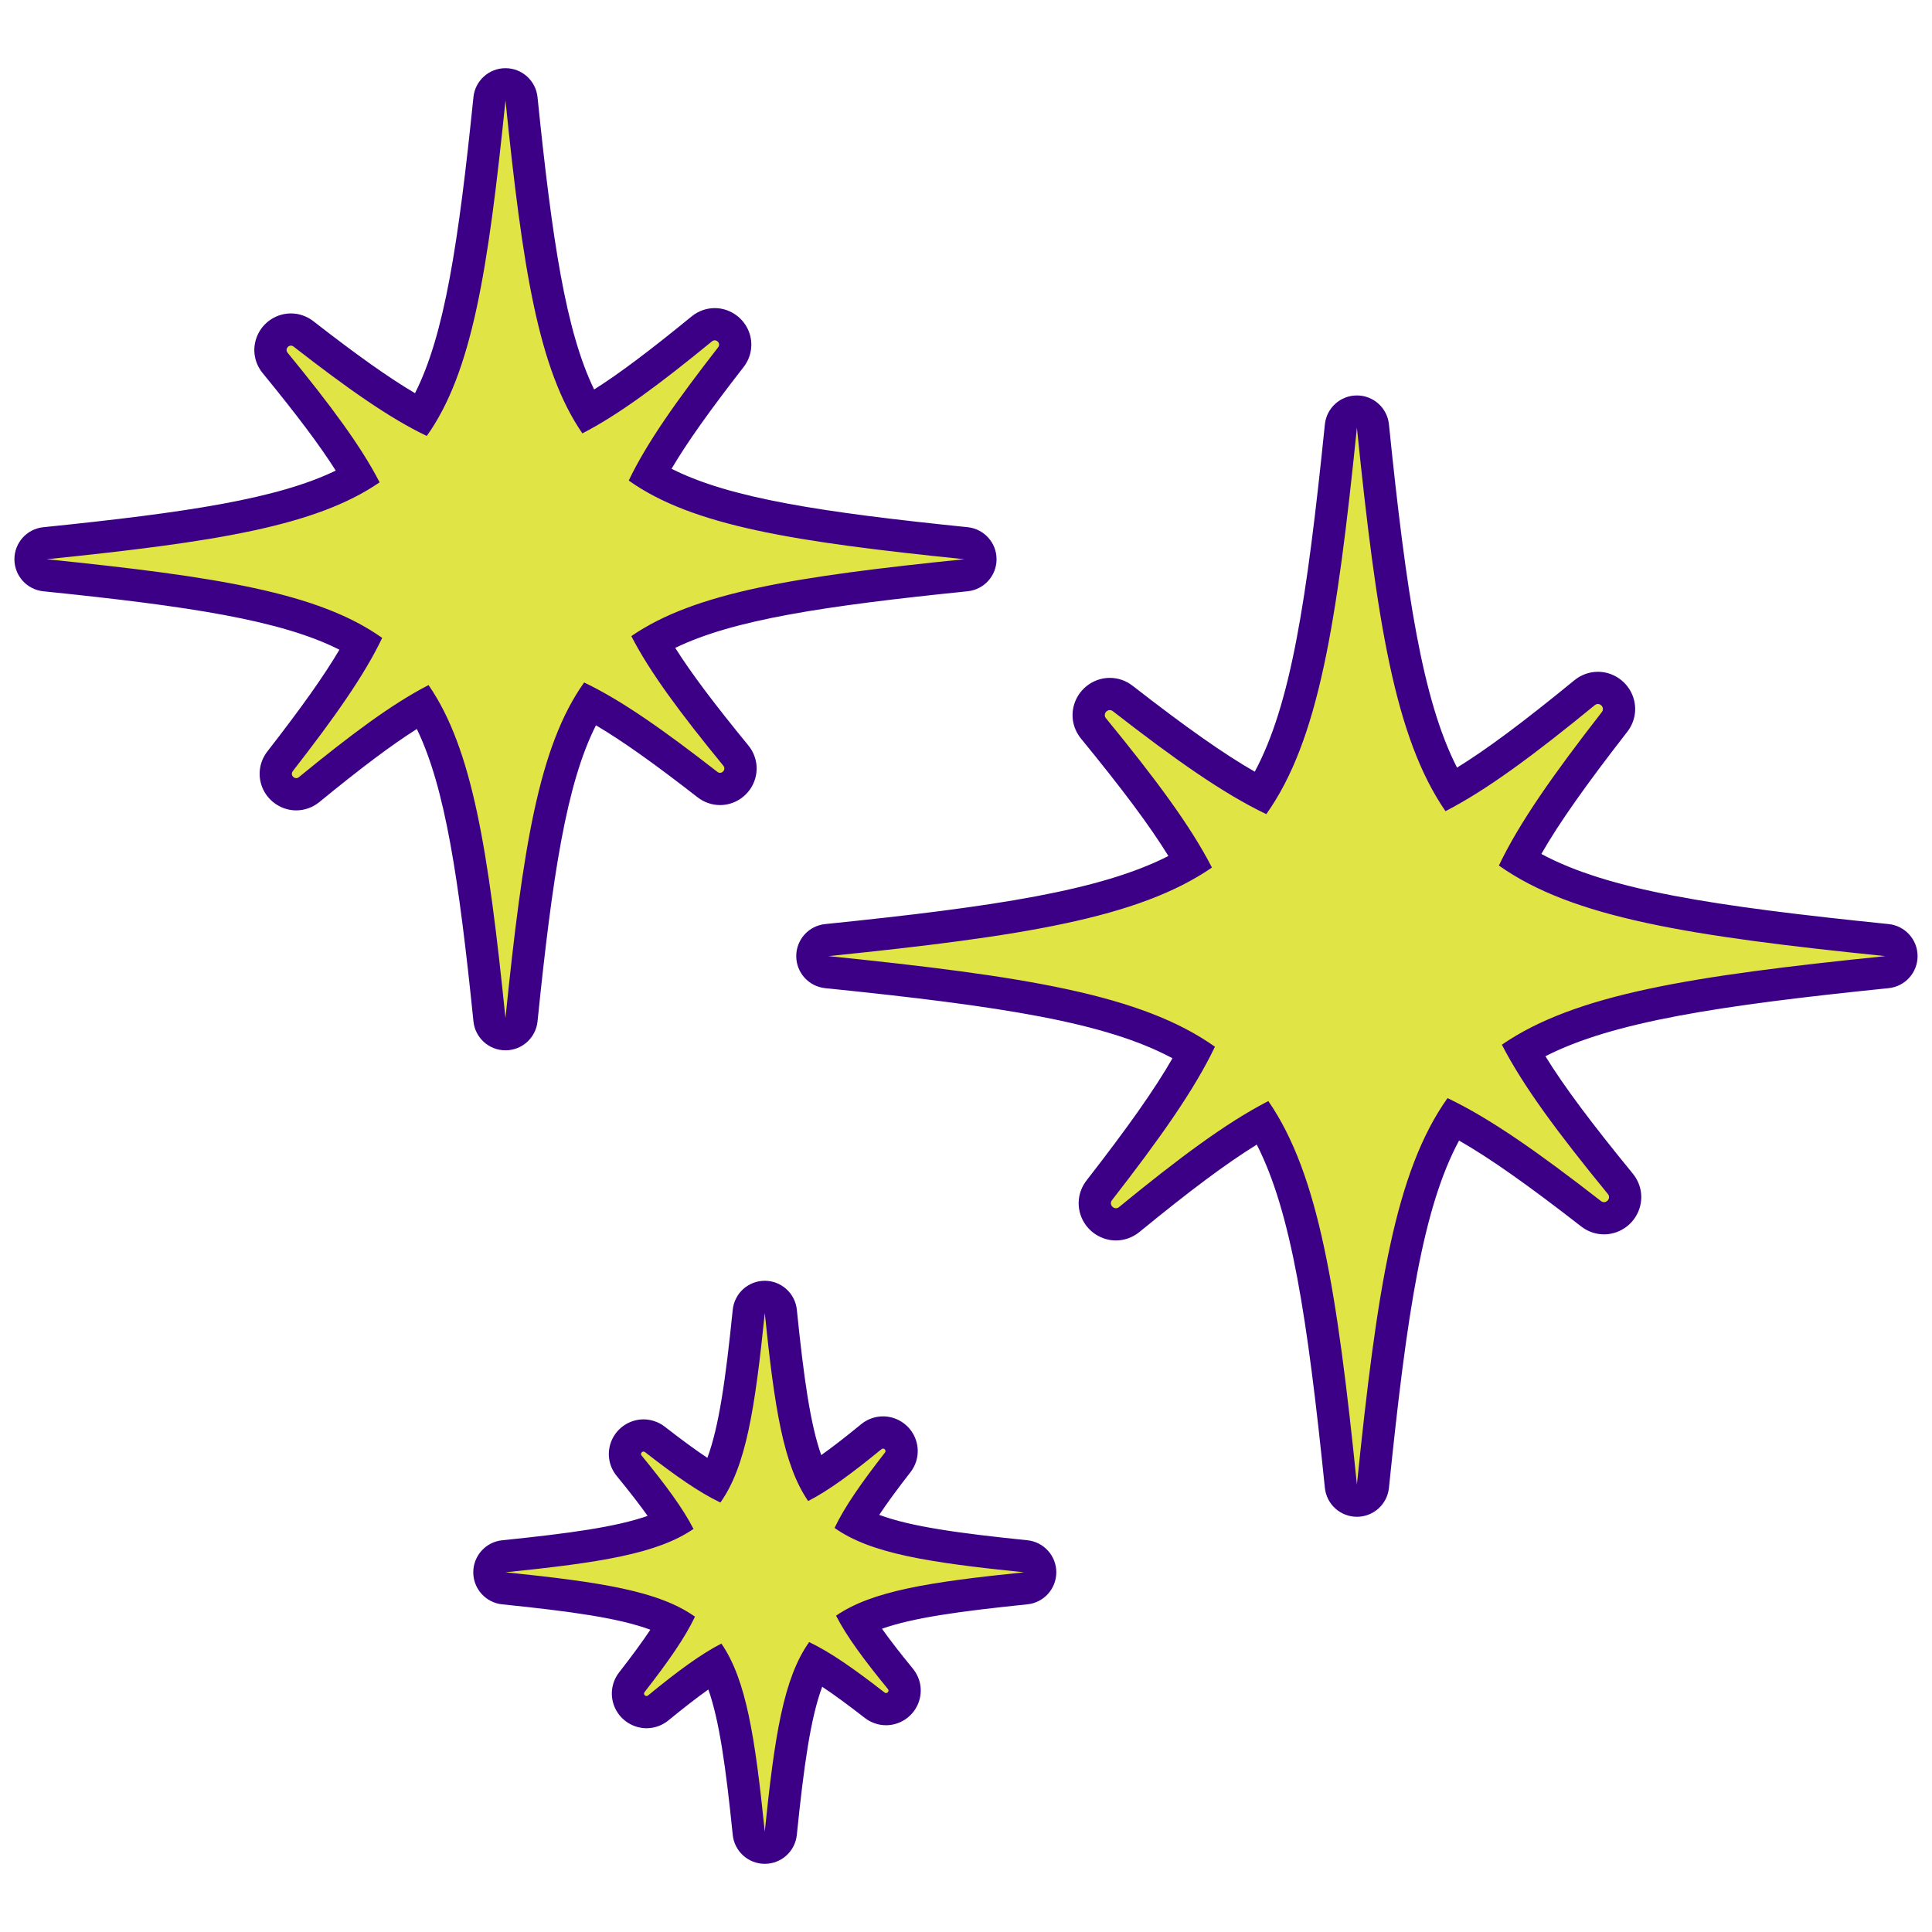
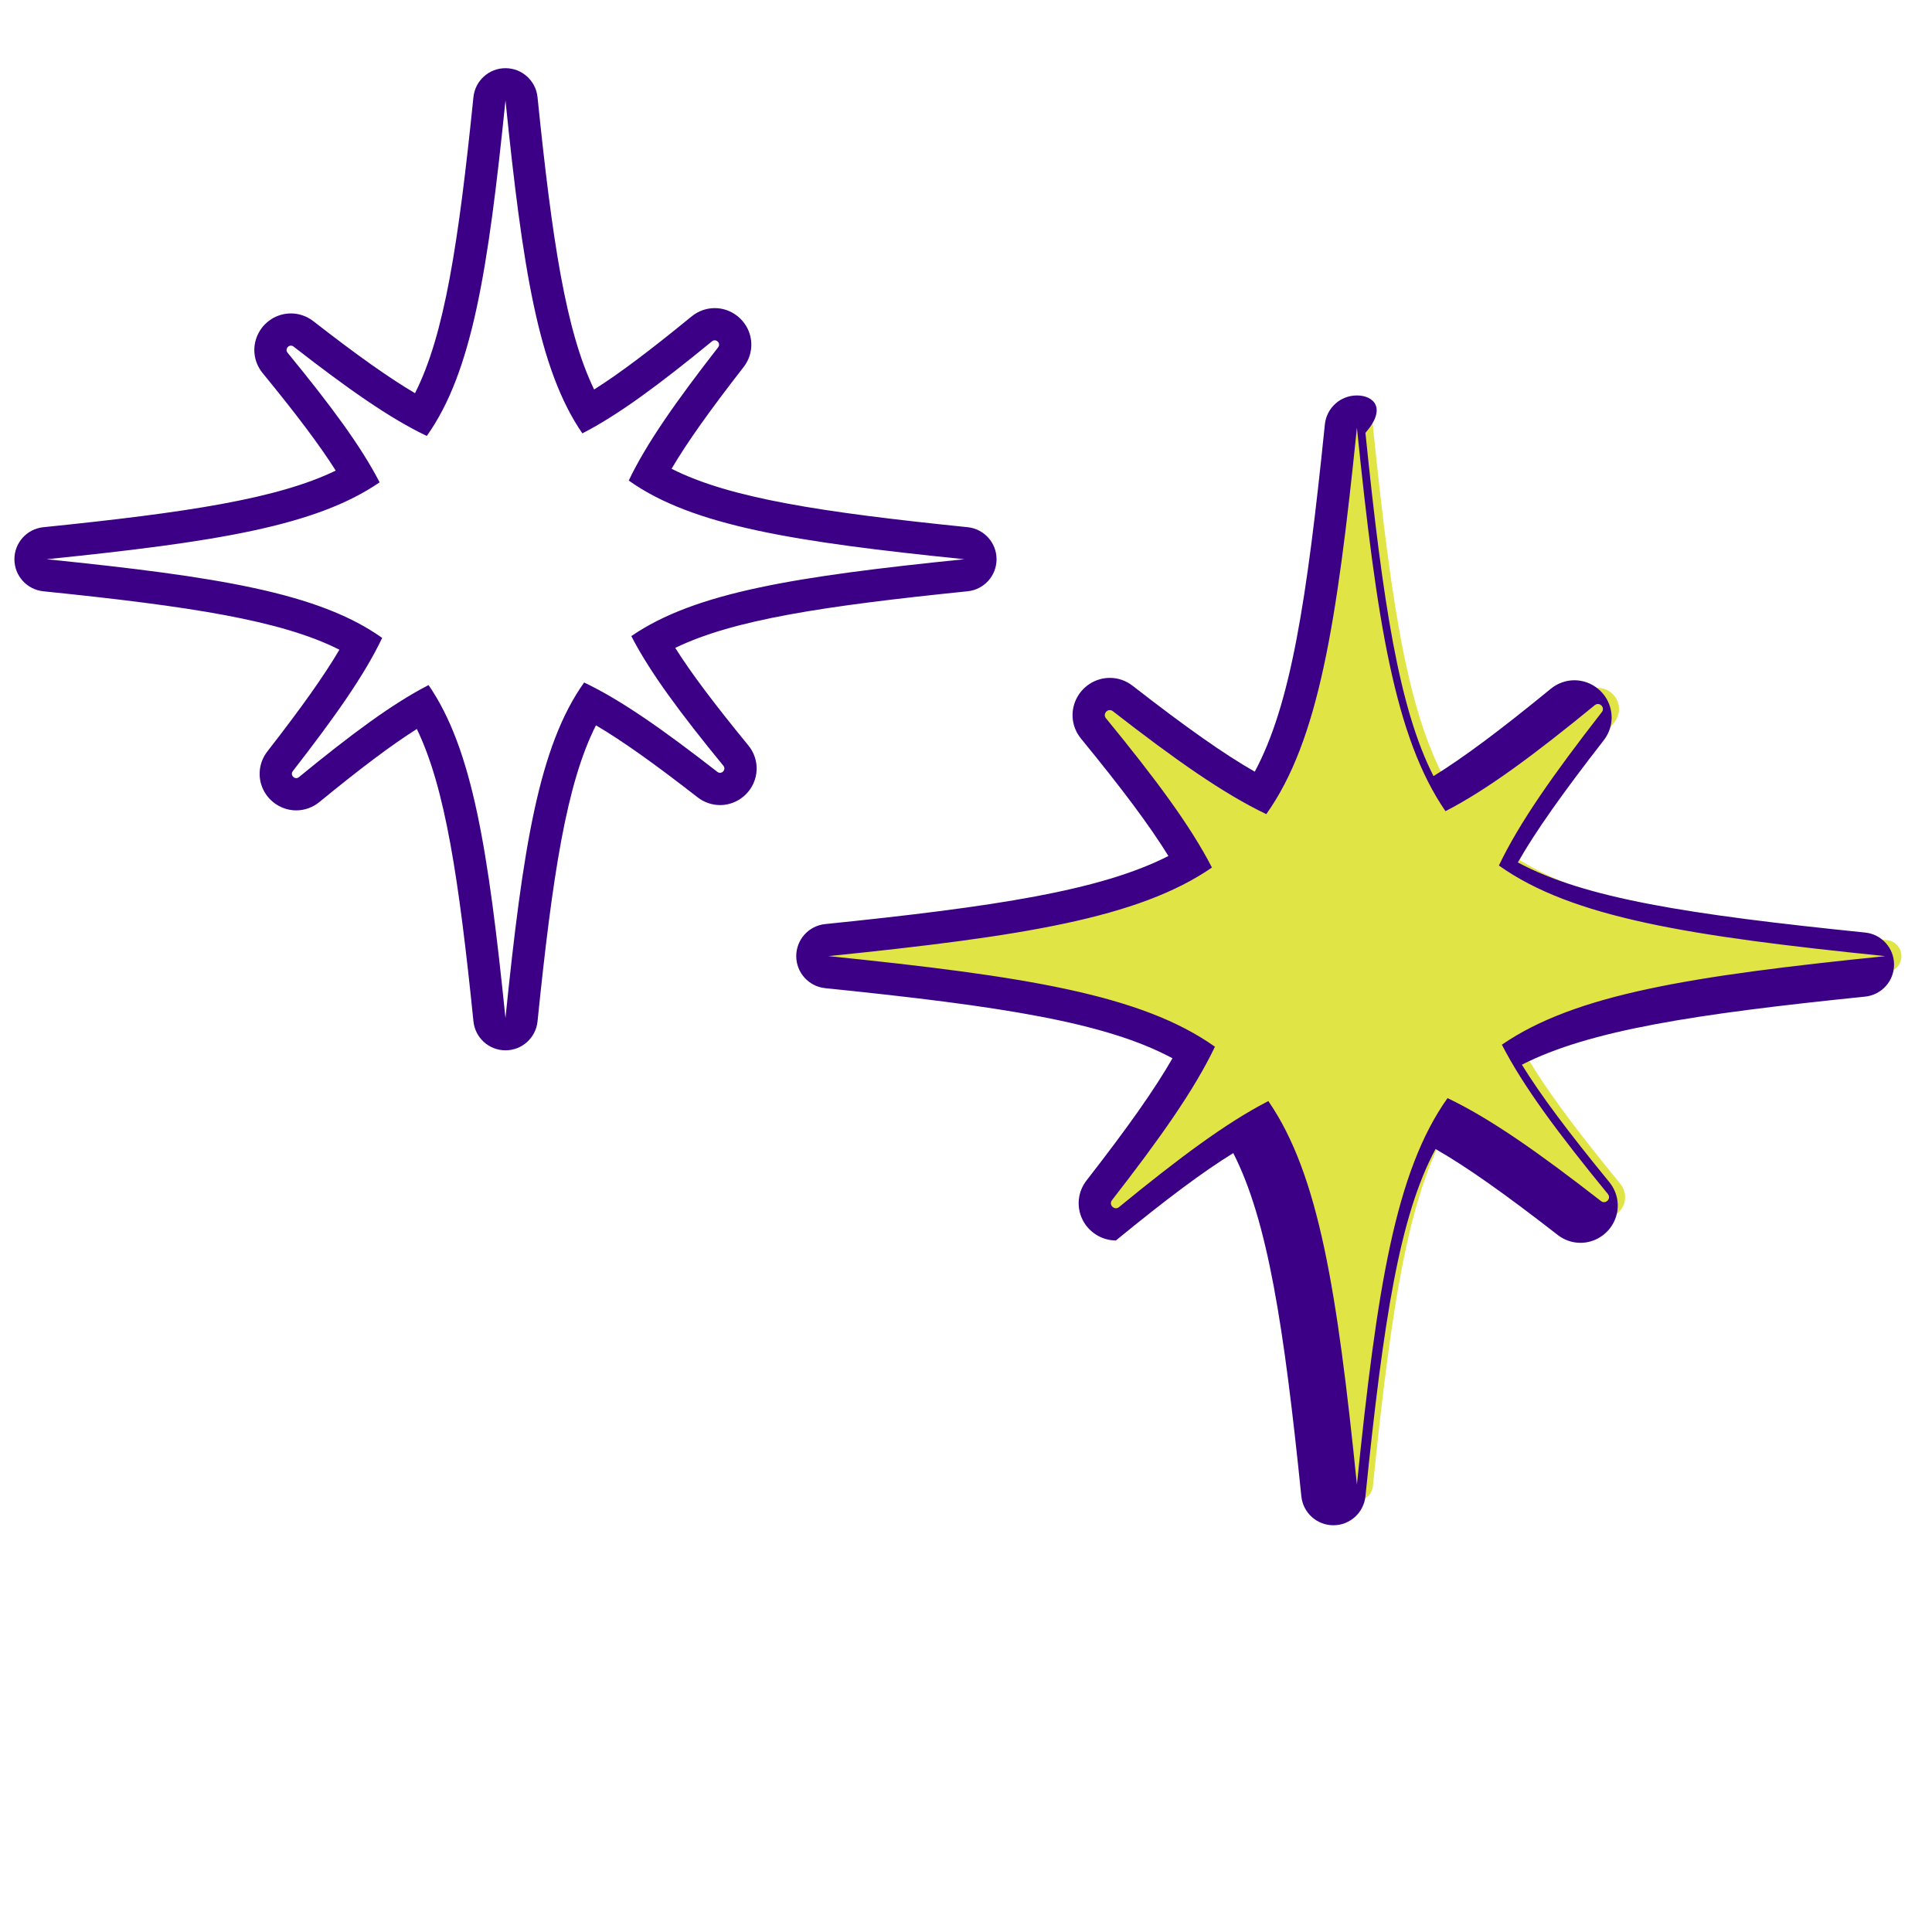
<svg xmlns="http://www.w3.org/2000/svg" version="1.1" id="Capa_1" x="0px" y="0px" viewBox="0 0 120 120" enable-background="new 0 0 120 120" xml:space="preserve">
  <g>
    <g>
-       <path fill="#E0E445" d="M31.396,64.235c-0.513,0-0.943-0.388-0.995-0.898c-1.027-10.049-1.94-15.746-4.124-19.46    c-1.799,1.03-3.934,2.593-7.077,5.167c-0.228,0.187-0.513,0.29-0.802,0.29c-0.48,0-0.929-0.282-1.143-0.718    c-0.213-0.435-0.159-0.944,0.14-1.33c2.541-3.266,4.065-5.469,5.05-7.319c-3.705-2.262-9.458-3.195-19.651-4.236    c-0.51-0.052-0.898-0.481-0.898-0.995c0-0.513,0.388-0.943,0.898-0.995c10.05-1.027,15.747-1.94,19.46-4.124    c-1.031-1.799-2.593-3.934-5.167-7.077c-0.313-0.383-0.378-0.896-0.168-1.34c0.211-0.445,0.662-0.733,1.149-0.733    c0.282,0,0.551,0.094,0.778,0.271c3.265,2.54,5.468,4.063,7.318,5.048c2.262-3.705,3.195-9.457,4.236-19.651    c0.052-0.51,0.482-0.898,0.995-0.898l0,0c0.513,0,0.943,0.388,0.995,0.898c1.026,10.049,1.94,15.746,4.124,19.46    c1.798-1.03,3.933-2.592,7.077-5.167c0.228-0.187,0.513-0.29,0.802-0.29c0.481,0,0.93,0.282,1.144,0.719    c0.213,0.435,0.158,0.944-0.142,1.33c-2.54,3.265-4.063,5.468-5.048,7.317c3.704,2.262,9.457,3.195,19.651,4.236    c0.51,0.052,0.898,0.481,0.898,0.995c0,0.513-0.388,0.943-0.898,0.995c-10.049,1.027-15.746,1.94-19.46,4.124    c1.031,1.799,2.593,3.934,5.167,7.077c0.314,0.384,0.378,0.897,0.167,1.341c-0.211,0.445-0.662,0.733-1.149,0.733    c-0.282,0-0.551-0.094-0.778-0.271c-3.265-2.54-5.468-4.063-7.317-5.048c-2.262,3.704-3.195,9.457-4.236,19.651    C32.339,63.848,31.909,64.235,31.396,64.235z" />
      <path fill="#3B0086" d="M31.396,6.235c1.066,10.434,2.047,16.713,4.776,20.683c2.26-1.161,4.813-3.064,8.052-5.717    c0.054-0.044,0.113-0.064,0.169-0.064c0.198,0,0.365,0.239,0.212,0.435c-2.603,3.346-4.453,5.967-5.552,8.276    c3.96,2.814,10.269,3.806,20.843,4.886c-10.434,1.066-16.713,2.047-20.683,4.776c1.161,2.26,3.064,4.812,5.717,8.052    c0.159,0.194-0.007,0.44-0.208,0.44c-0.054,0-0.111-0.018-0.164-0.059c-3.346-2.603-5.967-4.453-8.277-5.552    c-2.814,3.96-3.806,10.269-4.886,20.843c-1.066-10.434-2.047-16.713-4.776-20.683c-2.26,1.161-4.813,3.064-8.052,5.717    c-0.054,0.044-0.113,0.064-0.169,0.064c-0.198,0-0.365-0.239-0.212-0.435c2.603-3.346,4.453-5.967,5.552-8.276    c-3.96-2.814-10.269-3.806-20.843-4.886c10.434-1.066,16.713-2.047,20.683-4.776c-1.161-2.26-3.064-4.813-5.717-8.052    c-0.159-0.194,0.007-0.44,0.208-0.44c0.054,0,0.111,0.018,0.164,0.059c3.346,2.603,5.967,4.453,8.276,5.552    C29.324,23.118,30.316,16.81,31.396,6.235 M31.396,4.235c-1.026,0-1.885,0.776-1.99,1.797c-0.929,9.095-1.801,14.78-3.629,18.389    c-1.628-0.958-3.592-2.354-6.316-4.473c-0.398-0.31-0.893-0.481-1.392-0.481c-0.872,0-1.678,0.512-2.053,1.305    c-0.377,0.796-0.263,1.717,0.298,2.402c2.125,2.595,3.546,4.484,4.539,6.055c-3.616,1.753-9.231,2.605-18.161,3.517    c-1.021,0.104-1.797,0.964-1.797,1.99c0,1.026,0.776,1.885,1.797,1.99c9.095,0.929,14.78,1.801,18.389,3.629    c-0.958,1.627-2.354,3.592-4.473,6.316c-0.536,0.69-0.632,1.603-0.251,2.384c0.38,0.777,1.182,1.279,2.042,1.279    c0.519,0,1.029-0.183,1.436-0.516c2.595-2.125,4.484-3.545,6.055-4.539c1.754,3.616,2.605,9.231,3.517,18.161    c0.104,1.021,0.964,1.797,1.99,1.797s1.885-0.776,1.99-1.797c0.929-9.095,1.801-14.78,3.629-18.389    c1.627,0.958,3.592,2.354,6.316,4.473c0.398,0.31,0.893,0.481,1.392,0.481c0.872,0,1.678-0.512,2.053-1.305    c0.377-0.796,0.263-1.717-0.298-2.402c-2.125-2.596-3.546-4.484-4.539-6.056c3.616-1.754,9.231-2.605,18.161-3.517    c1.021-0.104,1.797-0.964,1.797-1.99c0-1.026-0.776-1.885-1.797-1.99c-9.095-0.929-14.78-1.801-18.389-3.629    c0.958-1.627,2.354-3.592,4.473-6.316c0.536-0.689,0.632-1.603,0.251-2.383c-0.38-0.777-1.181-1.28-2.042-1.28    c-0.519,0-1.029,0.183-1.436,0.516c-2.596,2.125-4.484,3.546-6.055,4.539c-1.754-3.616-2.605-9.231-3.517-18.161    C33.281,5.012,32.422,4.235,31.396,4.235L31.396,4.235z" />
    </g>
    <g>
      <path fill="#E0E445" d="M84.28,93.21c-0.513,0-0.942-0.388-0.995-0.898c-1.196-11.711-2.261-18.303-4.846-22.604    c-2.109,1.192-4.601,3.009-8.3,6.039c-0.24,0.196-0.525,0.3-0.828,0.3c-0.496,0-0.959-0.291-1.18-0.742    c-0.22-0.448-0.165-0.974,0.144-1.372c2.99-3.842,4.761-6.411,5.896-8.577c-4.287-2.675-10.943-3.763-22.817-4.975    c-0.51-0.052-0.898-0.481-0.898-0.995c0-0.513,0.388-0.943,0.898-0.995c11.711-1.197,18.303-2.262,22.603-4.846    c-1.191-2.108-3.009-4.599-6.039-8.3c-0.324-0.396-0.391-0.926-0.174-1.383c0.218-0.46,0.684-0.757,1.187-0.757    c0.291,0,0.568,0.096,0.804,0.279c3.841,2.988,6.41,4.759,8.575,5.895c2.674-4.287,3.762-10.943,4.975-22.817    c0.053-0.51,0.482-0.898,0.995-0.898s0.942,0.388,0.995,0.898c1.196,11.711,2.261,18.303,4.846,22.603    c2.106-1.19,4.598-3.007,8.301-6.039c0.238-0.195,0.525-0.299,0.827-0.299c0.496,0,0.959,0.292,1.181,0.742    c0.219,0.448,0.163,0.974-0.146,1.372c-2.989,3.843-4.76,6.413-5.896,8.577c4.287,2.675,10.943,3.762,22.817,4.975    c0.511,0.052,0.898,0.481,0.898,0.995c0,0.513-0.388,0.943-0.898,0.995c-11.711,1.197-18.303,2.261-22.604,4.846    c1.192,2.109,3.009,4.601,6.039,8.3c0.324,0.396,0.391,0.927,0.174,1.384c-0.218,0.46-0.685,0.758-1.188,0.758l0,0    c-0.289,0-0.566-0.097-0.801-0.277c-3.841-2.988-6.41-4.76-8.577-5.896c-2.674,4.287-3.762,10.944-4.975,22.817    C85.223,92.822,84.793,93.21,84.28,93.21z" />
-       <path fill="#3B0086" d="M84.28,26.562c1.227,12.017,2.357,19.248,5.501,23.821c2.603-1.338,5.543-3.529,9.274-6.584    c0.063-0.051,0.13-0.073,0.194-0.073c0.228,0,0.42,0.275,0.245,0.501c-2.998,3.853-5.128,6.873-6.395,9.532    c4.561,3.241,11.826,4.384,24.005,5.628c-12.017,1.227-19.249,2.357-23.82,5.501c1.337,2.603,3.529,5.543,6.584,9.274    c0.183,0.224-0.008,0.507-0.239,0.507c-0.062,0-0.127-0.021-0.189-0.068c-3.853-2.998-6.873-5.128-9.532-6.395    c-3.241,4.561-4.384,11.826-5.628,24.005c-1.227-12.017-2.357-19.249-5.501-23.821c-2.603,1.337-5.543,3.529-9.274,6.584    c-0.063,0.051-0.13,0.073-0.194,0.073c-0.228,0-0.42-0.275-0.245-0.501c2.998-3.853,5.128-6.873,6.395-9.532    c-4.561-3.241-11.826-4.384-24.005-5.628c12.017-1.227,19.249-2.357,23.82-5.501c-1.337-2.603-3.529-5.543-6.584-9.274    c-0.183-0.224,0.008-0.507,0.239-0.507c0.062,0,0.127,0.021,0.189,0.068c3.853,2.998,6.873,5.128,9.532,6.395    C81.894,46.006,83.037,38.741,84.28,26.562 M84.28,24.562c-1.026,0-1.885,0.776-1.99,1.797    c-1.121,10.978-2.122,17.415-4.355,21.572c-1.942-1.114-4.283-2.767-7.587-5.337c-0.412-0.32-0.902-0.49-1.417-0.49    c-0.887,0-1.708,0.522-2.09,1.329c-0.384,0.81-0.267,1.747,0.304,2.445c2.584,3.156,4.268,5.411,5.427,7.289    c-4.197,2.142-10.756,3.15-21.319,4.229c-1.021,0.104-1.797,0.964-1.797,1.99c0,1.026,0.776,1.885,1.797,1.99    c10.978,1.121,17.415,2.122,21.572,4.355c-1.114,1.942-2.767,4.283-5.337,7.587c-0.546,0.702-0.644,1.632-0.256,2.426    c0.387,0.792,1.203,1.303,2.079,1.303c0.528,0,1.047-0.187,1.461-0.526c3.156-2.584,5.41-4.268,7.289-5.427    c2.142,4.197,3.15,10.756,4.229,21.319c0.104,1.021,0.964,1.797,1.99,1.797c1.026,0,1.885-0.776,1.99-1.797    c1.121-10.978,2.122-17.415,4.355-21.572c1.942,1.114,4.283,2.767,7.587,5.337c0.412,0.32,0.902,0.49,1.417,0.49    c0.887,0,1.708-0.522,2.09-1.329c0.384-0.81,0.267-1.747-0.304-2.445c-2.584-3.156-4.269-5.411-5.427-7.289    c4.197-2.142,10.756-3.15,21.319-4.229c1.021-0.104,1.797-0.964,1.797-1.99c0-1.026-0.776-1.885-1.797-1.99    c-10.978-1.121-17.415-2.122-21.572-4.355c1.114-1.942,2.767-4.283,5.337-7.587c0.546-0.702,0.644-1.631,0.256-2.425    c-0.387-0.792-1.203-1.303-2.079-1.303c-0.528,0-1.047,0.187-1.461,0.526c-3.156,2.584-5.411,4.268-7.289,5.427    c-2.142-4.197-3.15-10.756-4.229-21.319C86.166,25.338,85.306,24.562,84.28,24.562L84.28,24.562z" />
+       <path fill="#3B0086" d="M84.28,26.562c1.227,12.017,2.357,19.248,5.501,23.821c2.603-1.338,5.543-3.529,9.274-6.584    c0.063-0.051,0.13-0.073,0.194-0.073c0.228,0,0.42,0.275,0.245,0.501c-2.998,3.853-5.128,6.873-6.395,9.532    c4.561,3.241,11.826,4.384,24.005,5.628c-12.017,1.227-19.249,2.357-23.82,5.501c1.337,2.603,3.529,5.543,6.584,9.274    c0.183,0.224-0.008,0.507-0.239,0.507c-0.062,0-0.127-0.021-0.189-0.068c-3.853-2.998-6.873-5.128-9.532-6.395    c-3.241,4.561-4.384,11.826-5.628,24.005c-1.227-12.017-2.357-19.249-5.501-23.821c-2.603,1.337-5.543,3.529-9.274,6.584    c-0.063,0.051-0.13,0.073-0.194,0.073c-0.228,0-0.42-0.275-0.245-0.501c2.998-3.853,5.128-6.873,6.395-9.532    c-4.561-3.241-11.826-4.384-24.005-5.628c12.017-1.227,19.249-2.357,23.82-5.501c-1.337-2.603-3.529-5.543-6.584-9.274    c-0.183-0.224,0.008-0.507,0.239-0.507c0.062,0,0.127,0.021,0.189,0.068c3.853,2.998,6.873,5.128,9.532,6.395    C81.894,46.006,83.037,38.741,84.28,26.562 M84.28,24.562c-1.026,0-1.885,0.776-1.99,1.797    c-1.121,10.978-2.122,17.415-4.355,21.572c-1.942-1.114-4.283-2.767-7.587-5.337c-0.412-0.32-0.902-0.49-1.417-0.49    c-0.887,0-1.708,0.522-2.09,1.329c-0.384,0.81-0.267,1.747,0.304,2.445c2.584,3.156,4.268,5.411,5.427,7.289    c-4.197,2.142-10.756,3.15-21.319,4.229c-1.021,0.104-1.797,0.964-1.797,1.99c0,1.026,0.776,1.885,1.797,1.99    c10.978,1.121,17.415,2.122,21.572,4.355c-1.114,1.942-2.767,4.283-5.337,7.587c-0.546,0.702-0.644,1.632-0.256,2.426    c0.387,0.792,1.203,1.303,2.079,1.303c3.156-2.584,5.41-4.268,7.289-5.427    c2.142,4.197,3.15,10.756,4.229,21.319c0.104,1.021,0.964,1.797,1.99,1.797c1.026,0,1.885-0.776,1.99-1.797    c1.121-10.978,2.122-17.415,4.355-21.572c1.942,1.114,4.283,2.767,7.587,5.337c0.412,0.32,0.902,0.49,1.417,0.49    c0.887,0,1.708-0.522,2.09-1.329c0.384-0.81,0.267-1.747-0.304-2.445c-2.584-3.156-4.269-5.411-5.427-7.289    c4.197-2.142,10.756-3.15,21.319-4.229c1.021-0.104,1.797-0.964,1.797-1.99c0-1.026-0.776-1.885-1.797-1.99    c-10.978-1.121-17.415-2.122-21.572-4.355c1.114-1.942,2.767-4.283,5.337-7.587c0.546-0.702,0.644-1.631,0.256-2.425    c-0.387-0.792-1.203-1.303-2.079-1.303c-0.528,0-1.047,0.187-1.461,0.526c-3.156,2.584-5.411,4.268-7.289,5.427    c-2.142-4.197-3.15-10.756-4.229-21.319C86.166,25.338,85.306,24.562,84.28,24.562L84.28,24.562z" />
    </g>
    <g>
-       <path fill="#E0E445" d="M47.502,114.765c-0.513,0-0.943-0.388-0.995-0.898c-0.527-5.16-1.02-8.371-2.061-10.429    c-0.932,0.575-2.053,1.408-3.562,2.643c-0.206,0.169-0.465,0.263-0.729,0.263c-0.437,0-0.843-0.255-1.037-0.649    c-0.194-0.396-0.145-0.86,0.127-1.211c1.229-1.58,2.048-2.743,2.601-3.707c-2.037-1.085-5.189-1.574-10.554-2.122    c-0.51-0.053-0.898-0.482-0.898-0.995s0.388-0.942,0.898-0.995c5.16-0.526,8.371-1.02,10.428-2.06    c-0.575-0.933-1.408-2.054-2.643-3.562c-0.284-0.346-0.343-0.812-0.152-1.218c0.19-0.403,0.6-0.664,1.043-0.664    c0.222,0,0.531,0.107,0.706,0.243c1.582,1.23,2.746,2.049,3.708,2.602c1.085-2.038,1.574-5.189,2.122-10.554    c0.052-0.511,0.481-0.898,0.995-0.898c0.513,0,0.943,0.388,0.995,0.898c0.527,5.16,1.02,8.371,2.061,10.428    c0.935-0.575,2.055-1.409,3.561-2.643c0.206-0.169,0.465-0.263,0.729-0.263c0.437,0,0.844,0.256,1.037,0.652    c0.194,0.396,0.144,0.86-0.13,1.21c-1.229,1.58-2.047,2.743-2.599,3.706c2.038,1.085,5.189,1.573,10.555,2.121    c0.511,0.053,0.898,0.482,0.898,0.995s-0.388,0.942-0.898,0.995c-5.161,0.526-8.371,1.02-10.429,2.061    c0.575,0.934,1.409,2.054,2.643,3.561c0.285,0.349,0.343,0.816,0.151,1.22c-0.191,0.403-0.6,0.663-1.043,0.663l0,0    c-0.222,0-0.53-0.107-0.706-0.243c-1.58-1.23-2.744-2.049-3.708-2.602c-1.085,2.036-1.574,5.188-2.122,10.554    C48.445,114.377,48.015,114.765,47.502,114.765L47.502,114.765z" />
-       <path fill="#3B0086" d="M47.502,81.552c0.601,5.889,1.155,9.436,2.694,11.68c1.28-0.656,2.72-1.719,4.556-3.222    c0.031-0.025,0.064-0.036,0.095-0.036c0.112,0,0.206,0.135,0.12,0.246c-1.475,1.896-2.51,3.375-3.131,4.683    c2.239,1.586,5.803,2.146,11.772,2.756c-5.889,0.602-9.436,1.155-11.68,2.694c0.656,1.28,1.719,2.72,3.222,4.556    c0.09,0.11-0.004,0.249-0.117,0.249c-0.031,0-0.062-0.01-0.093-0.034c-1.896-1.475-3.375-2.51-4.683-3.131    c-1.586,2.239-2.146,5.802-2.756,11.772c-0.602-5.889-1.155-9.436-2.694-11.68c-1.28,0.656-2.72,1.719-4.556,3.222    c-0.031,0.025-0.064,0.036-0.095,0.036c-0.112,0-0.206-0.135-0.12-0.246c1.475-1.896,2.51-3.375,3.13-4.683    c-2.239-1.586-5.802-2.146-11.772-2.756c5.889-0.601,9.436-1.155,11.68-2.694c-0.656-1.28-1.719-2.72-3.222-4.556    c-0.09-0.11,0.004-0.249,0.117-0.249c0.031,0,0.062,0.01,0.093,0.034c1.896,1.475,3.375,2.51,4.683,3.131    C46.333,91.085,46.892,87.521,47.502,81.552 M47.502,79.552c-1.026,0-1.885,0.776-1.99,1.797    c-0.443,4.338-0.854,7.255-1.576,9.201c-0.731-0.485-1.59-1.114-2.645-1.935c-0.377-0.293-0.846-0.455-1.32-0.455    c-0.828,0-1.592,0.485-1.947,1.235c-0.358,0.757-0.251,1.631,0.282,2.281c0.802,0.979,1.427,1.786,1.918,2.478    c-1.942,0.684-4.808,1.083-9.031,1.515c-1.021,0.104-1.797,0.964-1.797,1.99c0,1.026,0.776,1.885,1.797,1.99    c4.338,0.443,7.255,0.854,9.201,1.576c-0.485,0.731-1.114,1.59-1.935,2.645c-0.509,0.653-0.599,1.521-0.237,2.263    c0.36,0.736,1.119,1.211,1.935,1.211c0.494,0,0.978-0.173,1.362-0.489c0.979-0.802,1.786-1.427,2.478-1.917    c0.684,1.942,1.083,4.808,1.515,9.031c0.104,1.021,0.964,1.797,1.99,1.797c0,0,0,0,0,0c1.026,0,1.885-0.776,1.99-1.797    c0.443-4.338,0.854-7.255,1.576-9.201c0.731,0.485,1.59,1.114,2.645,1.935c0.377,0.293,0.846,0.455,1.321,0.455    c0.827,0,1.591-0.485,1.946-1.235c0.359-0.757,0.251-1.631-0.281-2.281c-0.802-0.979-1.427-1.786-1.918-2.479    c1.942-0.684,4.808-1.083,9.031-1.515c1.021-0.104,1.797-0.964,1.797-1.99s-0.776-1.885-1.797-1.99    c-4.338-0.443-7.255-0.854-9.201-1.576c0.485-0.731,1.114-1.59,1.935-2.645c0.509-0.653,0.599-1.521,0.237-2.263    c-0.36-0.736-1.119-1.211-1.935-1.211c-0.494,0-0.978,0.174-1.362,0.489c-0.979,0.802-1.786,1.427-2.478,1.918    c-0.684-1.942-1.083-4.808-1.515-9.031C49.388,80.329,48.528,79.553,47.502,79.552L47.502,79.552z" />
-     </g>
+       </g>
  </g>
</svg>